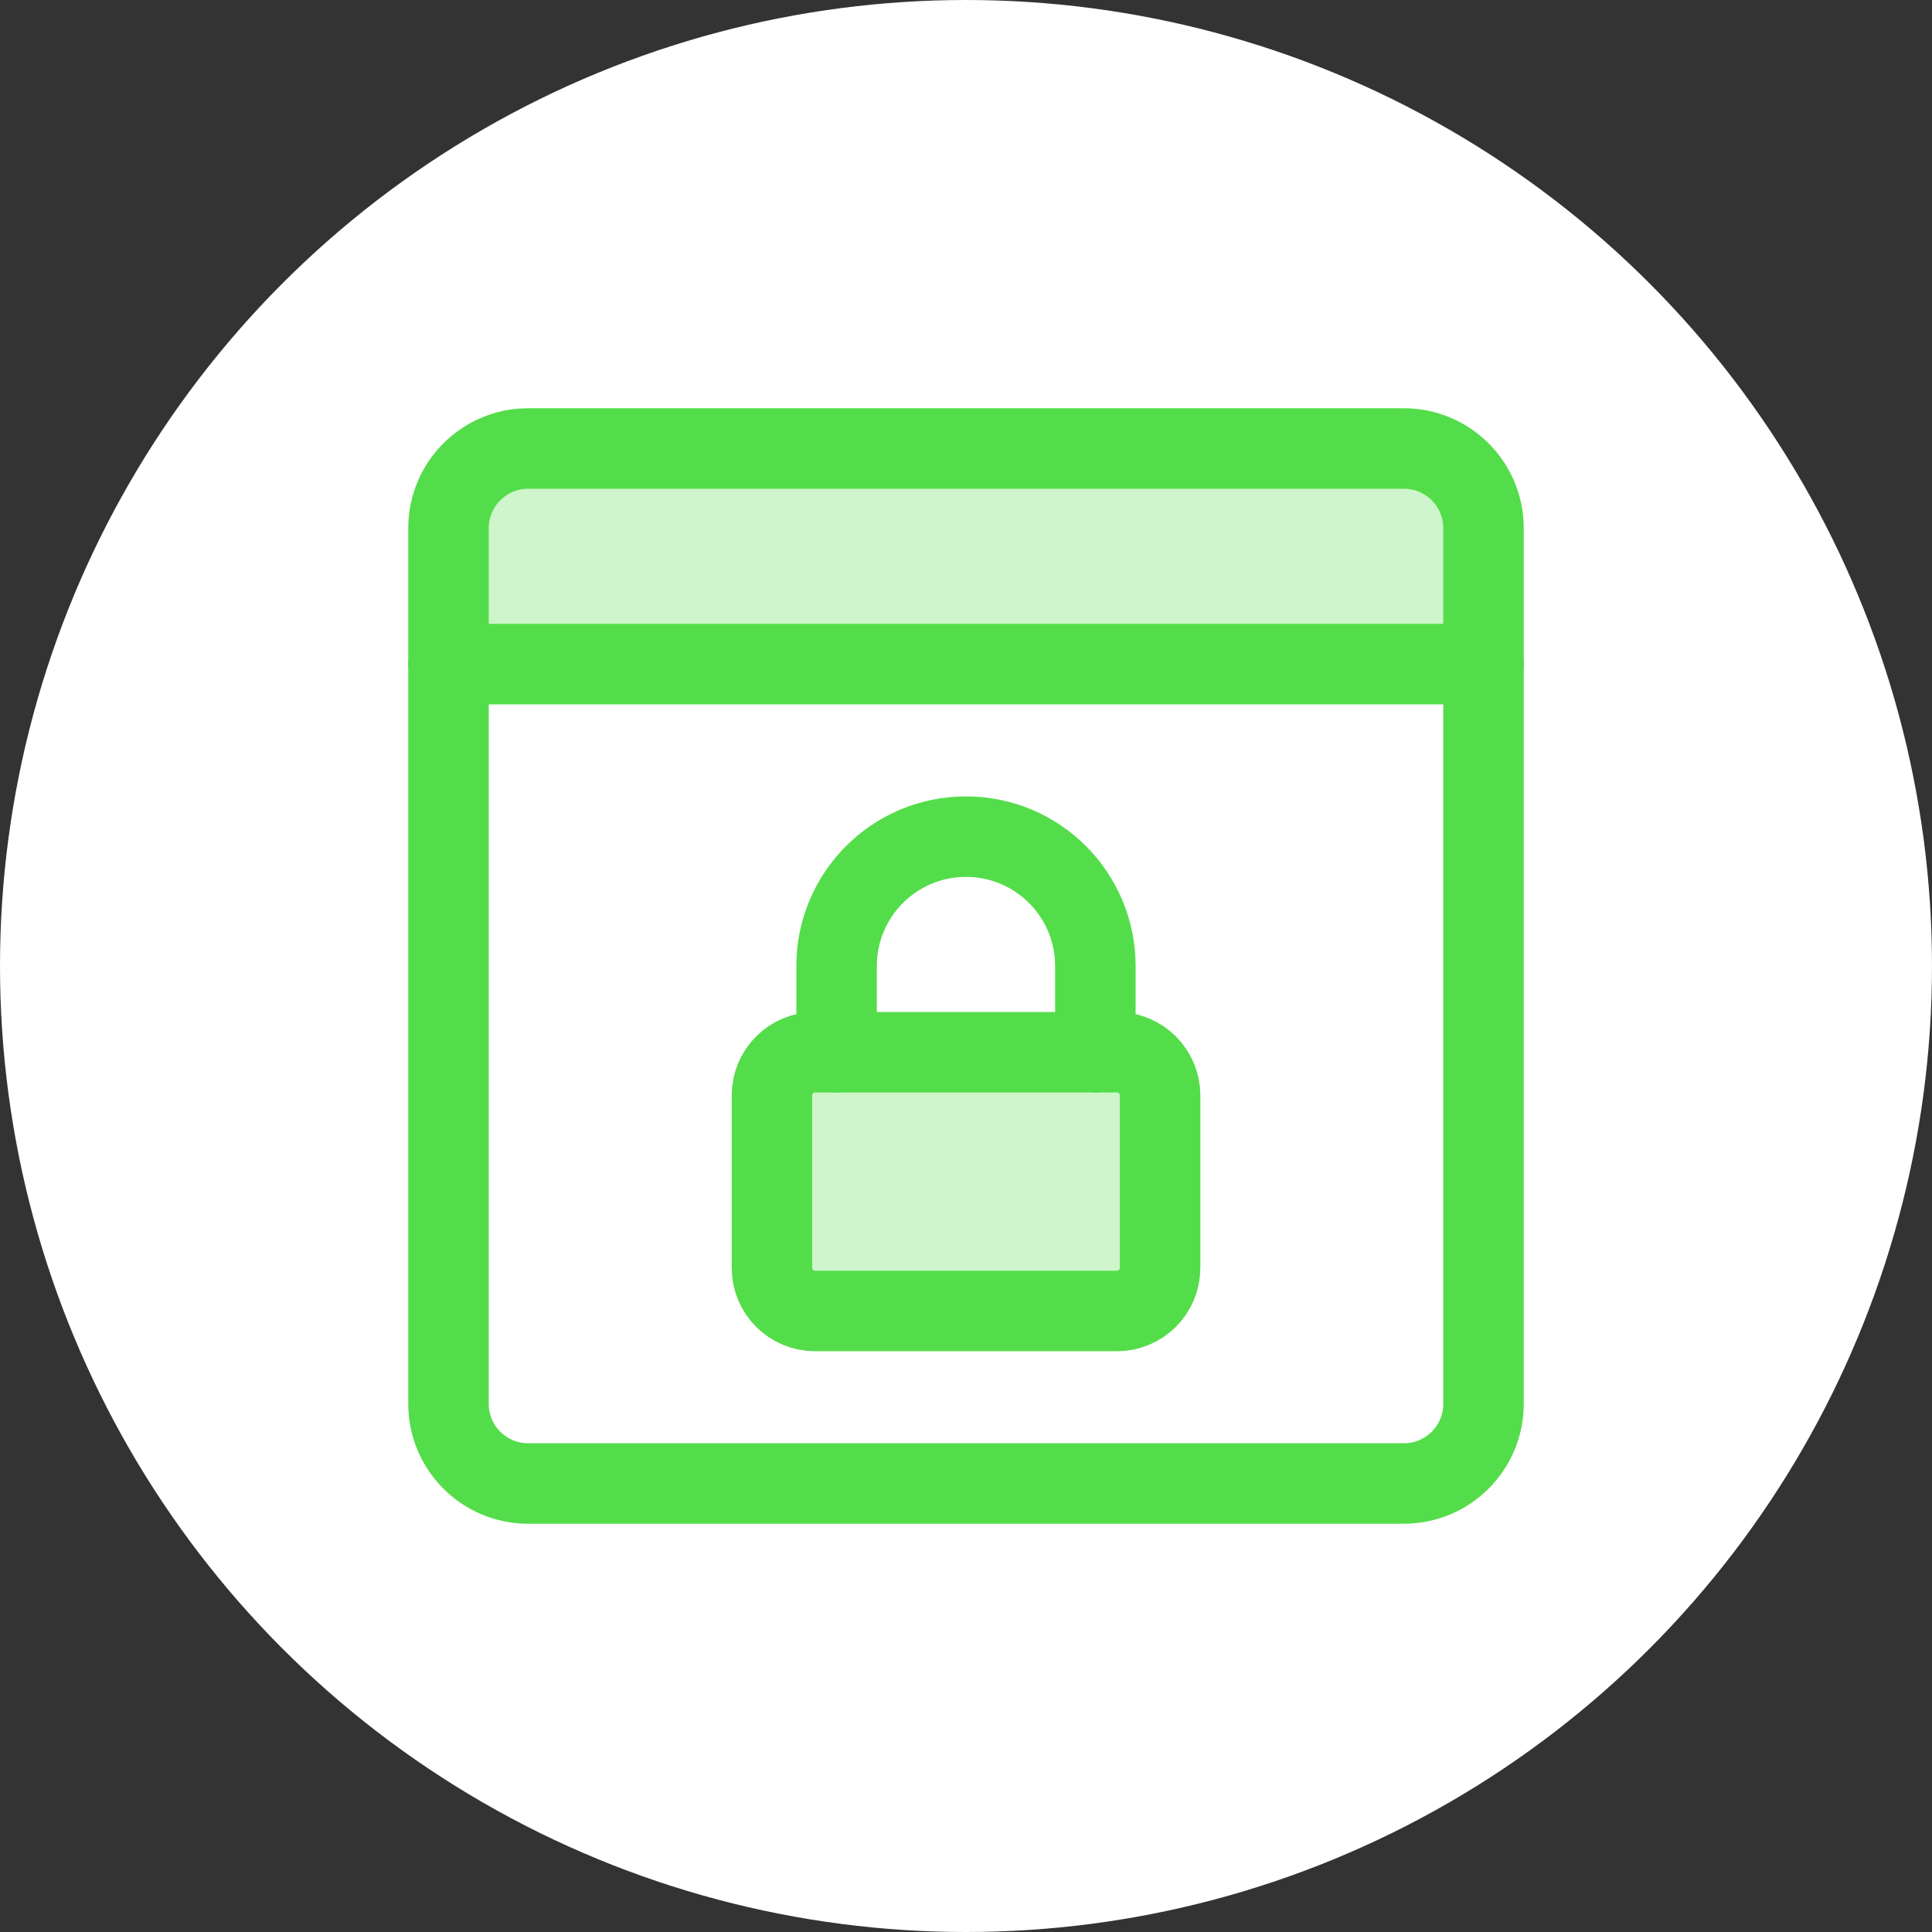
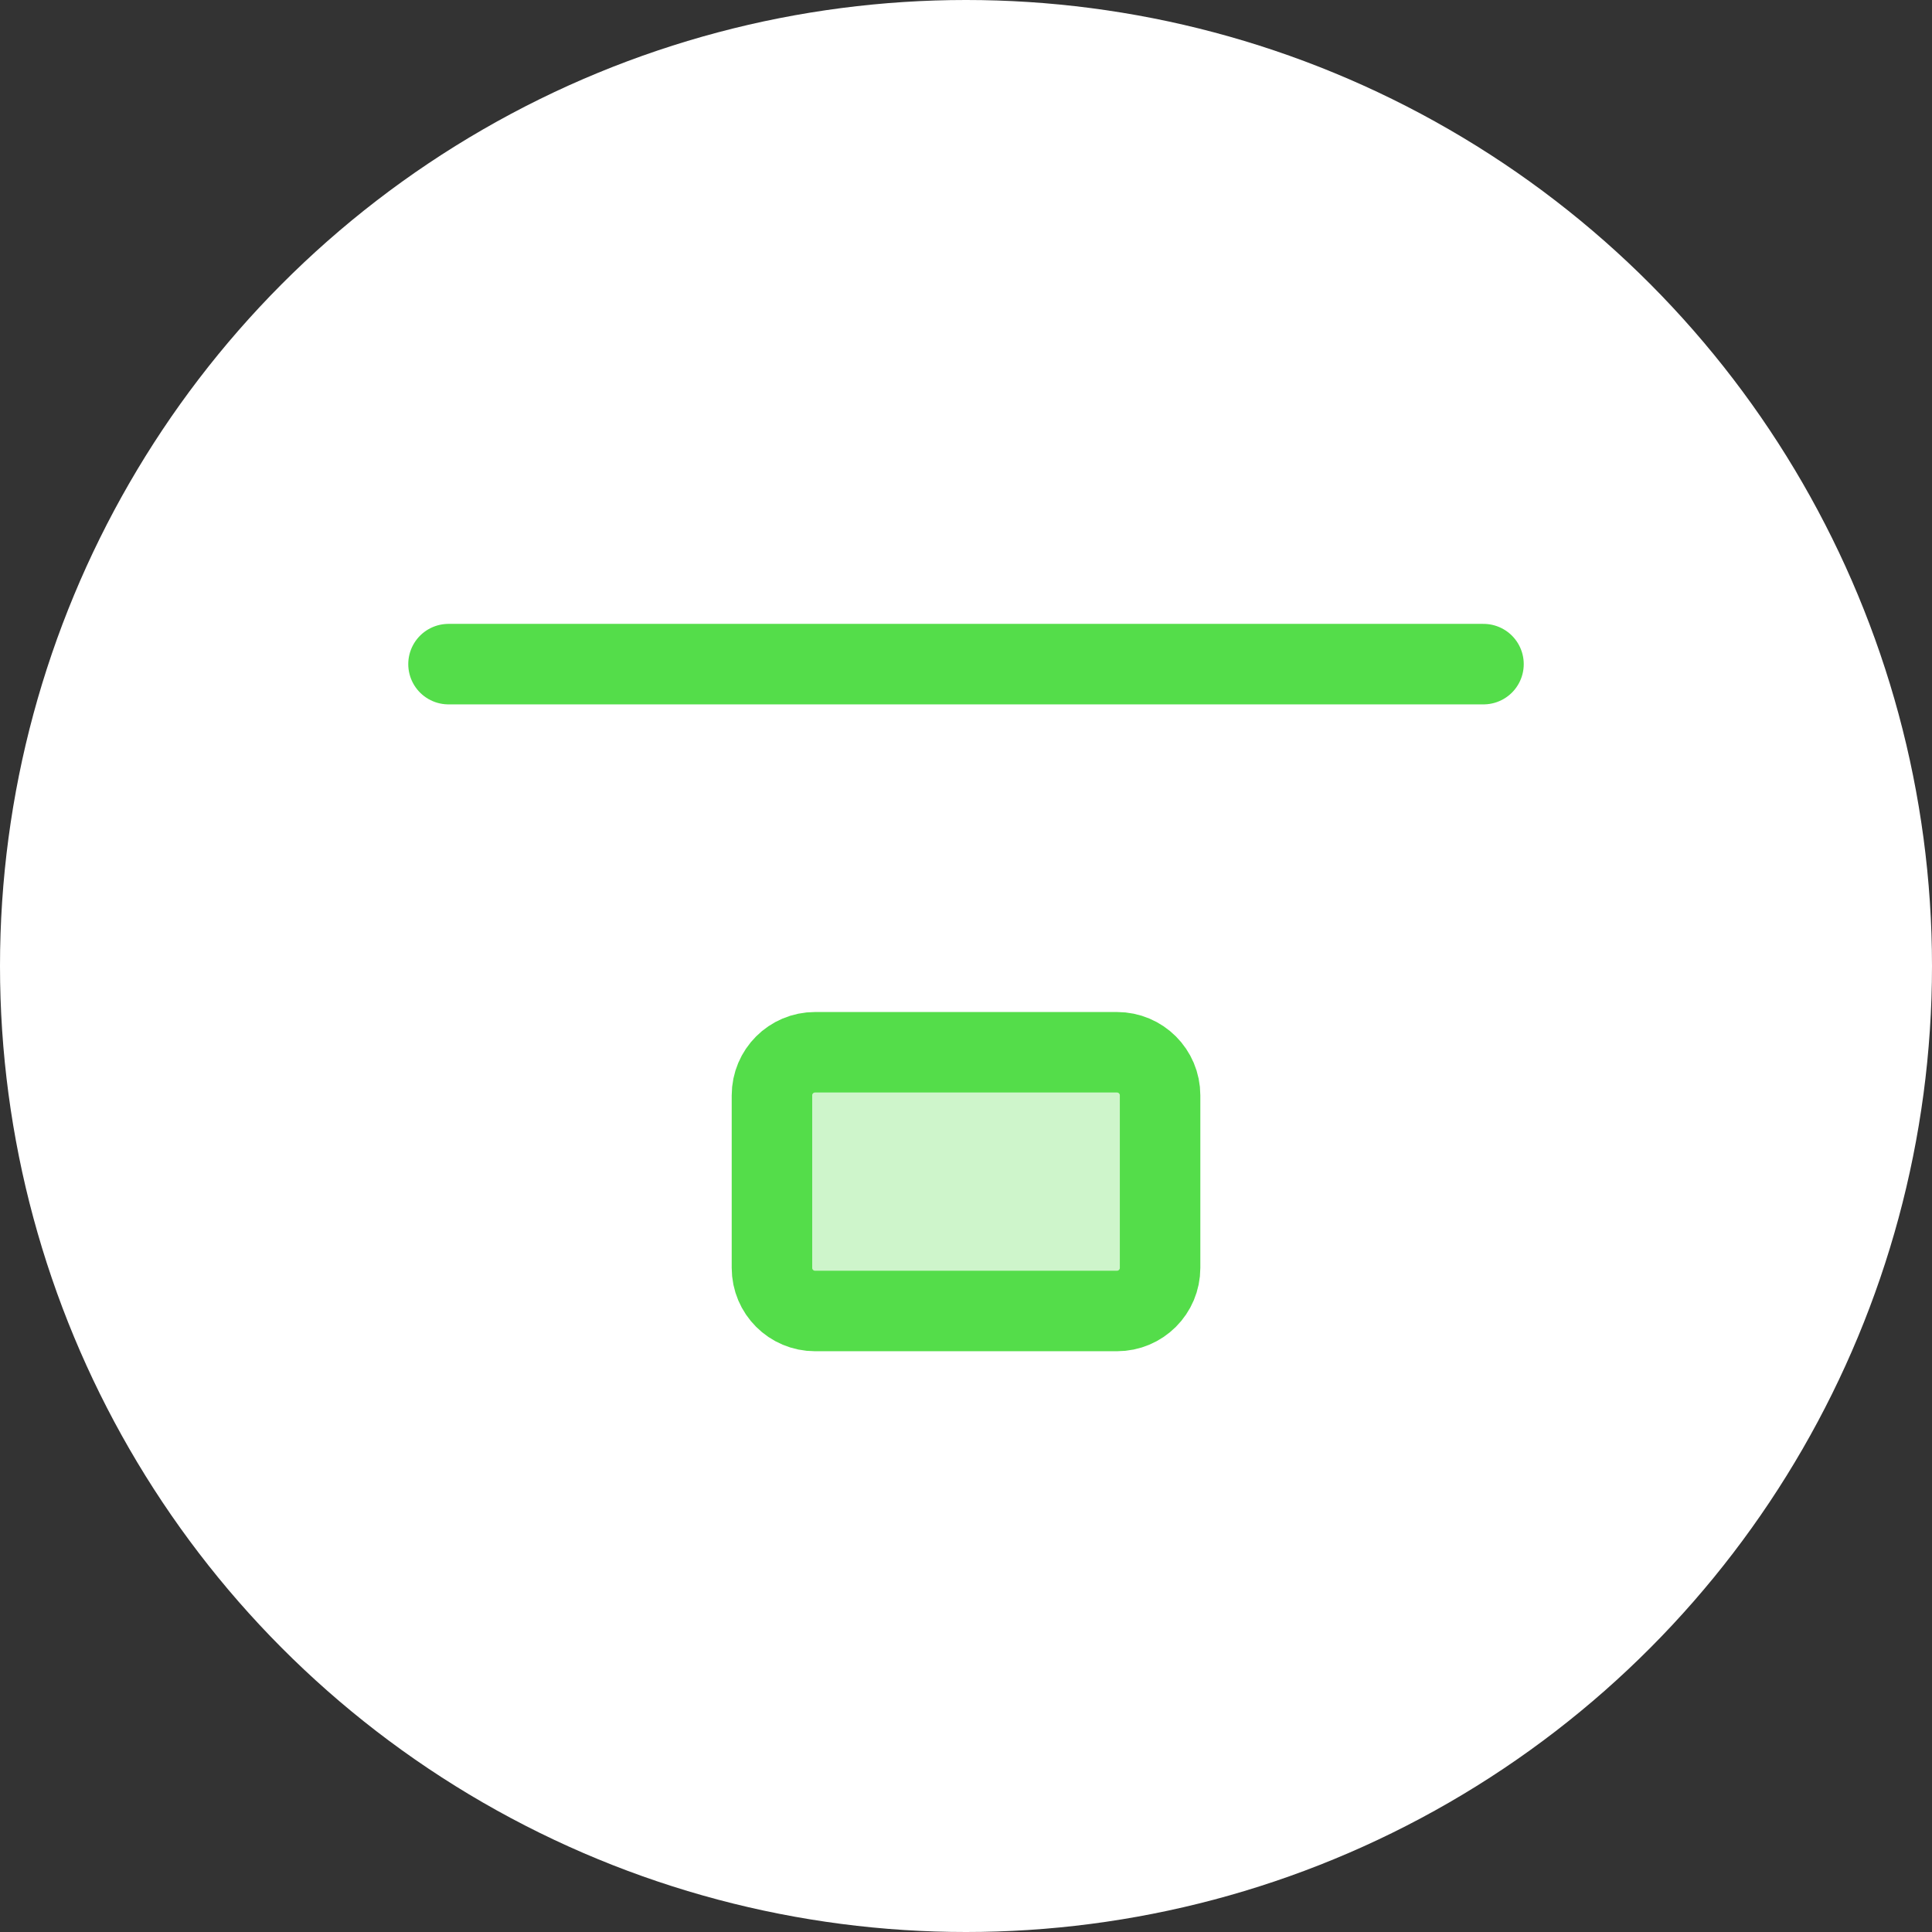
<svg xmlns="http://www.w3.org/2000/svg" width="48" height="48" viewBox="0 0 48 48" fill="none">
  <rect x="0" y="0" width="48" height="48" fill="#333333" stroke="none" />
  <circle cx="24" cy="24" r="24" fill="white" />
  <path fill-rule="evenodd" clip-rule="evenodd" d="M11.143 16.5V34.879C11.143 35.971 12.028 36.857 13.121 36.857H34.879C35.971 36.857 36.857 35.971 36.857 34.879V16.5H11.143Z" fill="white" />
-   <path fill-rule="evenodd" clip-rule="evenodd" d="M36.857 16.539H11.143V13.121C11.143 12.028 12.028 11.143 13.121 11.143H34.879C35.971 11.143 36.857 12.028 36.857 13.121V16.539Z" fill="#CEF5CB" />
-   <path d="M34.879 11.143H13.121C12.028 11.143 11.143 12.028 11.143 13.121V34.879C11.143 35.971 12.028 36.857 13.121 36.857H34.879C35.971 36.857 36.857 35.971 36.857 34.879V13.121C36.857 12.028 35.971 11.143 34.879 11.143Z" stroke="#54dd4a" stroke-width="2" stroke-linecap="round" stroke-linejoin="round" />
  <path d="M11.143 16.5H36.857" stroke="#54dd4a" stroke-width="2" stroke-linecap="round" stroke-linejoin="round" />
  <path d="M19.179 31.5V27.214C19.179 26.622 19.658 26.143 20.25 26.143H27.75C28.342 26.143 28.822 26.622 28.822 27.214V31.5C28.822 32.092 28.342 32.571 27.75 32.571H20.25C19.658 32.571 19.179 32.092 19.179 31.5Z" fill="#CEF5CB" />
  <path d="M19.179 31.5V27.214C19.179 26.622 19.658 26.143 20.25 26.143H27.75C28.342 26.143 28.822 26.622 28.822 27.214V31.5C28.822 32.092 28.342 32.571 27.75 32.571H20.25C19.658 32.571 19.179 32.092 19.179 31.5Z" stroke="#54dd4a" stroke-width="2" stroke-linecap="round" stroke-linejoin="round" />
-   <path d="M20.785 26.143V24C20.785 22.225 22.224 20.786 23.999 20.786C25.775 20.786 27.214 22.225 27.214 24V26.143" stroke="#54dd4a" stroke-width="2" stroke-linecap="round" stroke-linejoin="round" />
</svg>